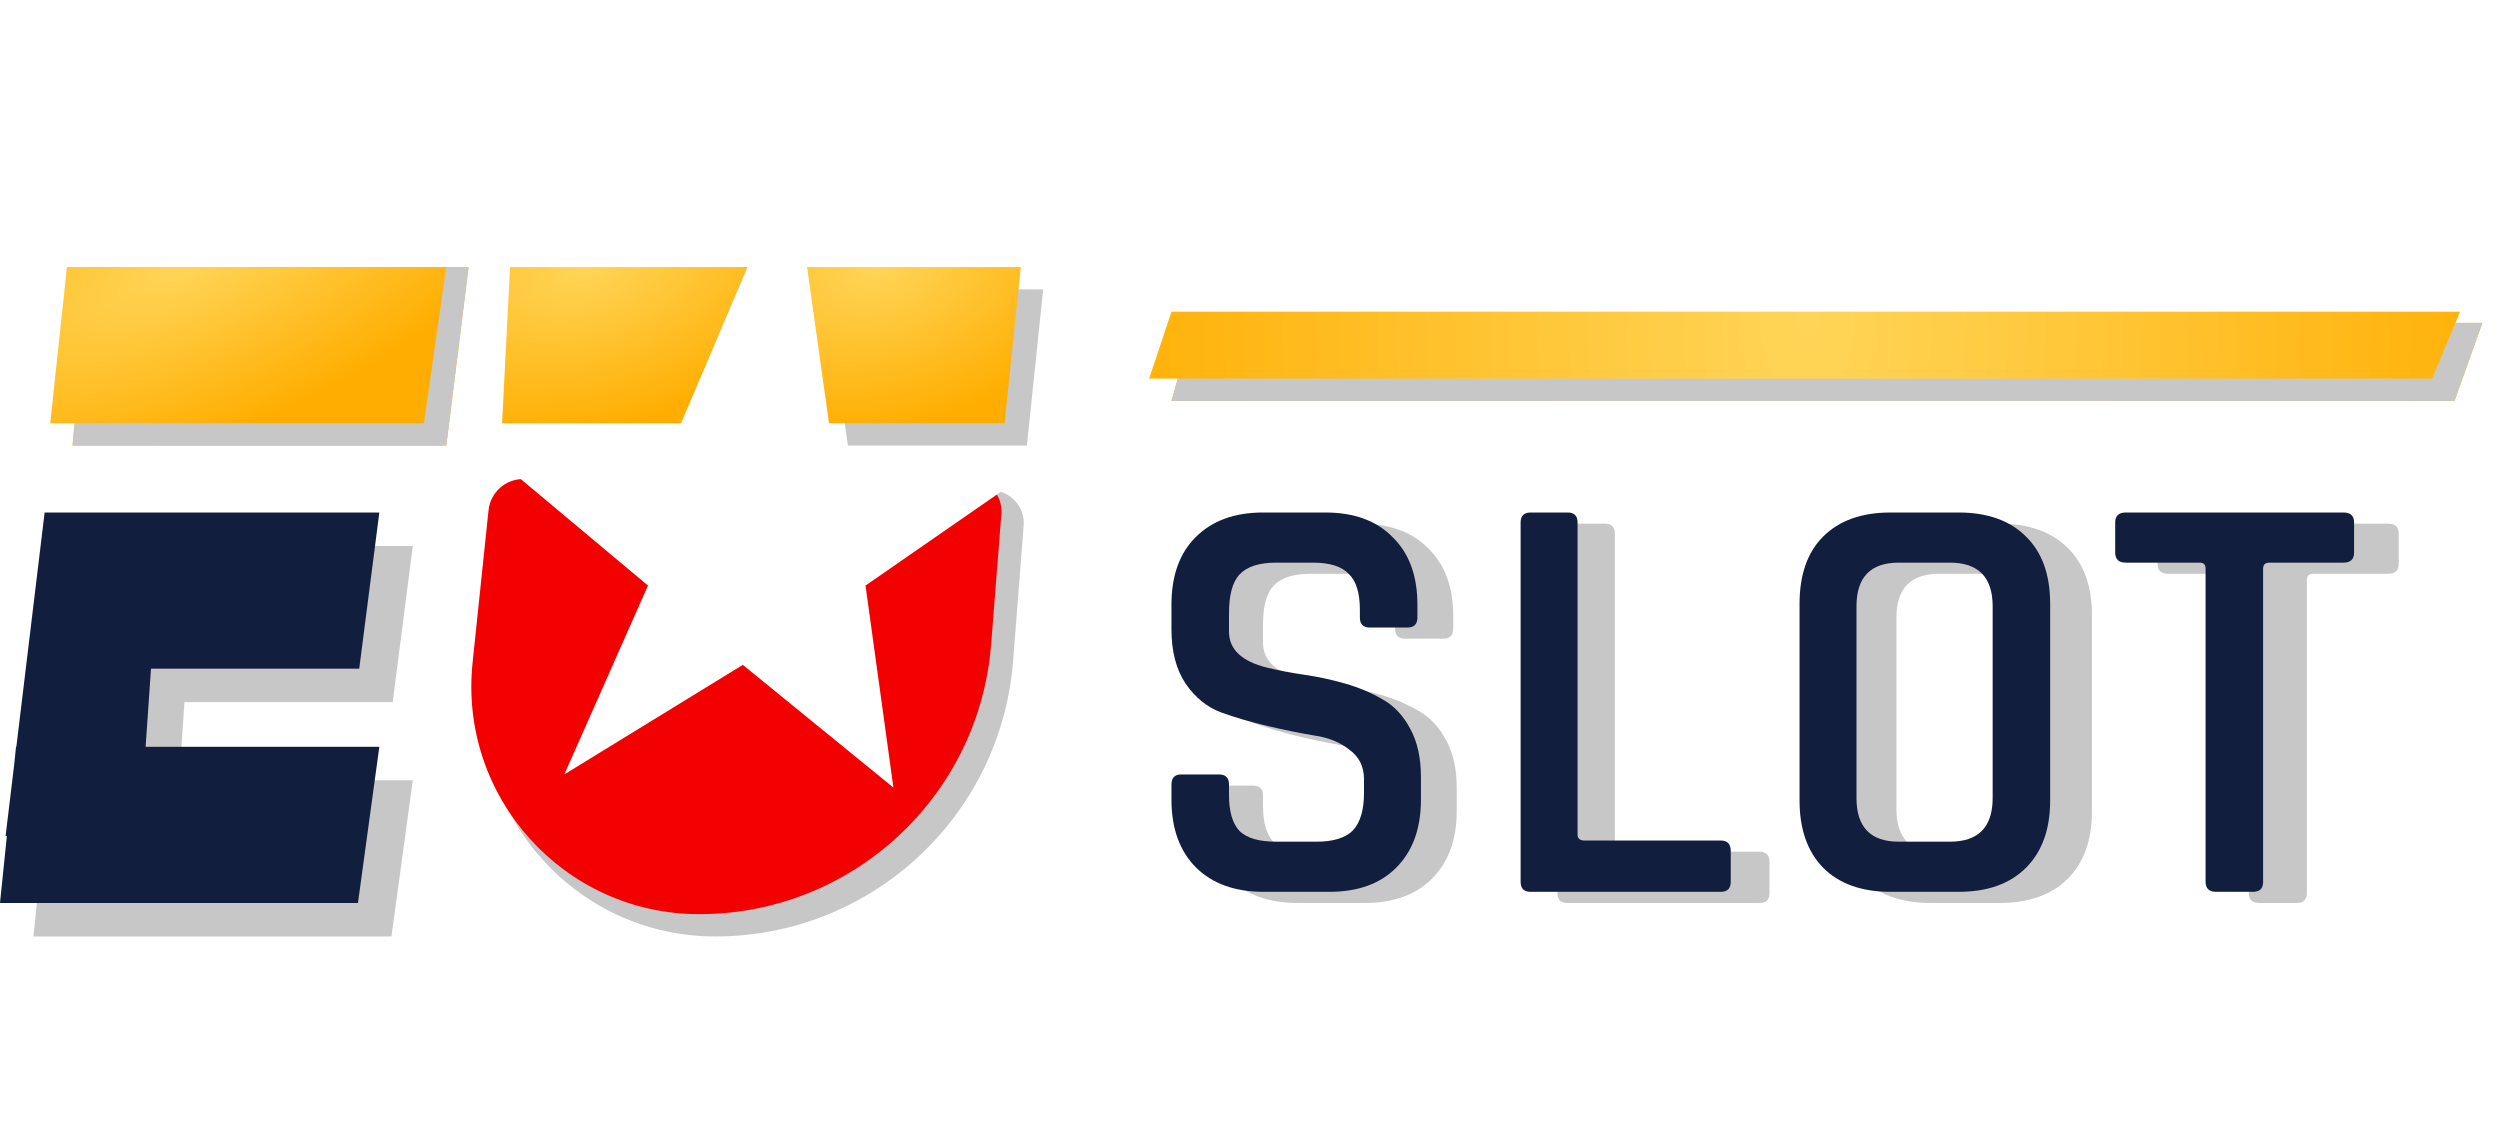
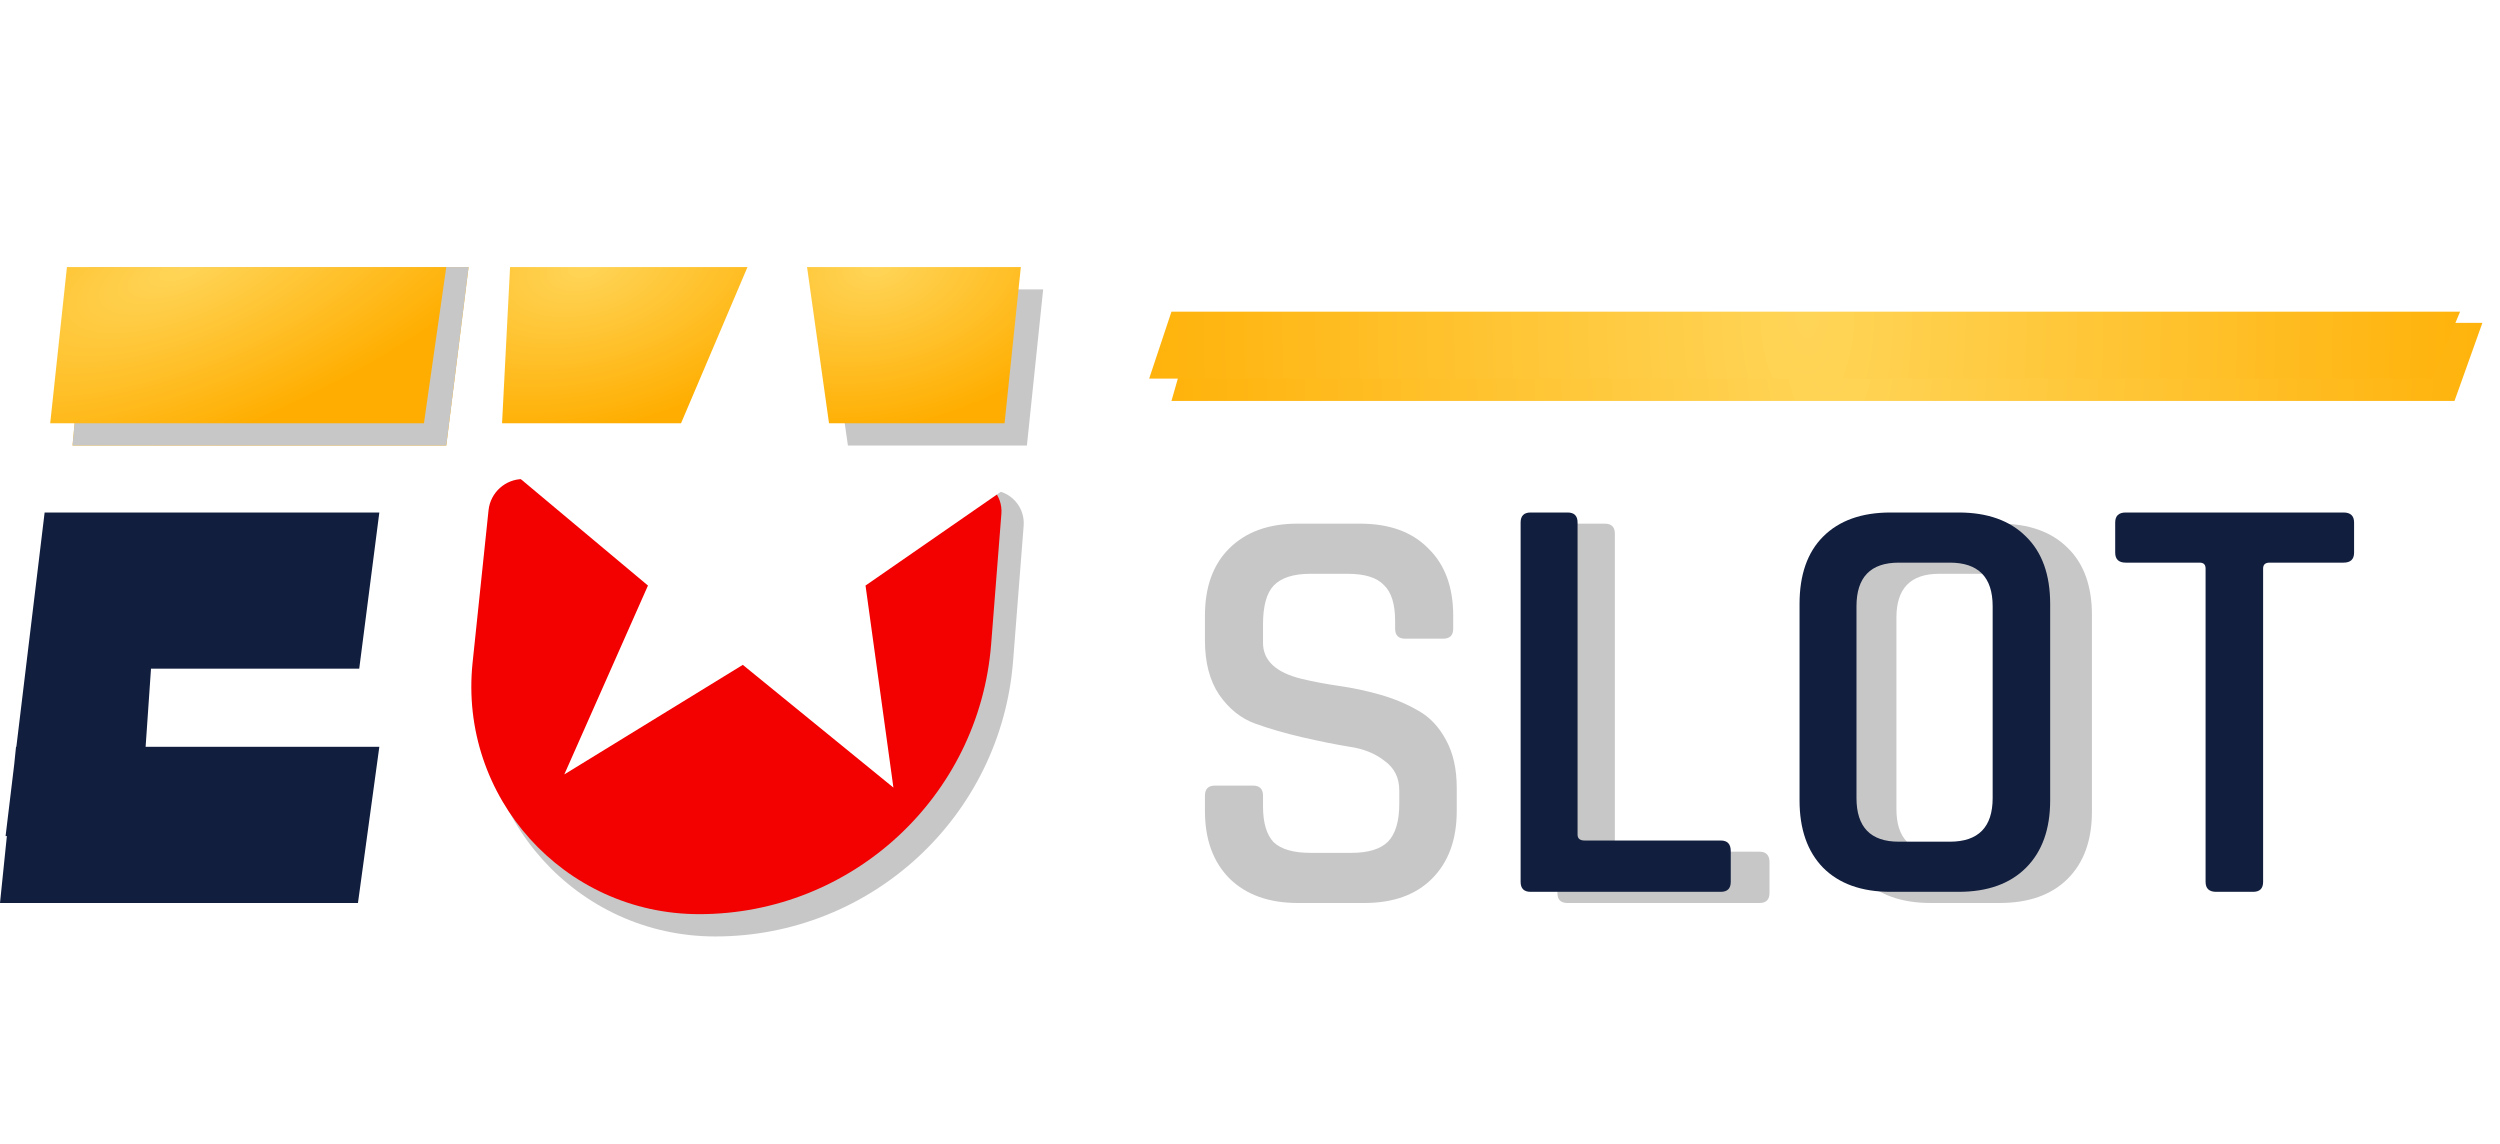
<svg xmlns="http://www.w3.org/2000/svg" width="142" height="65" viewBox="0 0 142 65" fill="none">
  <path d="M5.07 15.168H26.616L25.348 25.308H4.119L5.07 15.168Z" fill="url(#paint0_radial)" />
  <path d="M5.07 15.168H26.616L25.348 25.308H4.119L5.07 15.168Z" fill="#C7C7C7" />
  <path d="M3.802 15.168H25.348L24.081 24.041H2.852L3.802 15.168Z" fill="url(#paint1_radial)" />
  <path d="M28.972 15.168H42.458L38.683 24.041H28.517L28.972 15.168Z" fill="url(#paint2_radial)" />
  <path d="M46.894 16.436H59.252L58.328 25.308H48.162L46.894 16.436Z" fill="#C7C7C7" />
  <path d="M45.627 15.168H57.984L57.06 24.041H46.894L45.627 15.168Z" fill="url(#paint3_radial)" />
-   <path fill-rule="evenodd" clip-rule="evenodd" d="M11.09 31.011H23.447L22.305 39.883H10.478L10.172 44.319H23.447L22.233 53.191H1.901L2.291 49.389H2.218L2.708 45.332L2.812 44.319H2.83L4.436 31.011H11.09Z" fill="#C7C7C7" />
  <path d="M67.807 18.337H141L139.416 22.773H66.539L67.807 18.337Z" fill="url(#paint4_radial)" />
-   <path d="M67.807 18.337H141L139.416 22.773H66.539L67.807 18.337Z" fill="#C7C7C7" />
  <path d="M66.539 17.703H139.733L138.148 21.506H65.272L66.539 17.703Z" fill="url(#paint5_radial)" />
  <path fill-rule="evenodd" clip-rule="evenodd" d="M9.189 29.11H21.546L20.404 37.982H8.577L8.271 42.418H21.546L20.332 51.29H0L0.39 47.488H0.317L0.806 43.431L0.91 42.418H0.929L2.535 29.11H9.189Z" fill="#111E3E" />
  <path d="M28.434 29.636C28.54 28.617 29.398 27.843 30.423 27.843H56.275C57.368 27.843 58.228 28.773 58.144 29.862L57.544 37.542C56.855 46.375 49.486 53.191 40.626 53.191C32.796 53.191 26.687 46.414 27.498 38.626L28.434 29.636Z" fill="#C7C7C7" />
  <path d="M27.749 28.982C27.855 27.974 28.704 27.209 29.718 27.209H55.057C56.123 27.209 56.962 28.117 56.879 29.18L56.297 36.589C55.618 45.246 48.395 51.924 39.712 51.924C32.033 51.924 26.044 45.275 26.843 37.638L27.749 28.982Z" fill="#F30000" />
  <g filter="url(#filter0_i)">
    <path d="M44.676 12L46.452 24.629H57.732L48.162 31.259L49.746 42.735L41.191 35.764L31.052 41.988L35.804 31.259L27.883 24.629H39.48L44.676 12Z" fill="white" />
  </g>
  <path d="M68.441 46.062V45.191C68.441 44.812 68.631 44.622 69.013 44.622H71.166C71.548 44.622 71.739 44.812 71.739 45.191V45.794C71.739 46.733 71.941 47.414 72.344 47.839C72.771 48.241 73.466 48.442 74.431 48.442H76.753C77.718 48.442 78.413 48.229 78.84 47.805C79.266 47.358 79.479 46.643 79.479 45.66V44.89C79.479 44.175 79.199 43.616 78.638 43.214C78.099 42.79 77.426 42.522 76.618 42.41C75.811 42.276 74.924 42.097 73.96 41.874C72.995 41.651 72.109 41.394 71.301 41.103C70.493 40.813 69.809 40.266 69.248 39.461C68.71 38.657 68.441 37.63 68.441 36.379V34.971C68.441 33.34 68.9 32.067 69.82 31.151C70.763 30.213 72.053 29.744 73.691 29.744H77.258C78.918 29.744 80.208 30.213 81.128 31.151C82.07 32.067 82.542 33.34 82.542 34.971V35.708C82.542 36.088 82.351 36.278 81.969 36.278H79.816C79.434 36.278 79.243 36.088 79.243 35.708V35.273C79.243 34.312 79.03 33.631 78.604 33.229C78.2 32.804 77.516 32.592 76.551 32.592H74.431C73.466 32.592 72.771 32.815 72.344 33.262C71.941 33.687 71.739 34.424 71.739 35.474V36.513C71.739 37.518 72.468 38.199 73.926 38.557C74.577 38.713 75.284 38.847 76.046 38.959C76.832 39.07 77.617 39.238 78.402 39.461C79.187 39.685 79.905 39.986 80.556 40.366C81.207 40.724 81.734 41.282 82.138 42.041C82.542 42.779 82.743 43.683 82.743 44.756V46.062C82.743 47.693 82.272 48.978 81.33 49.916C80.41 50.832 79.131 51.29 77.493 51.29H73.724C72.086 51.29 70.796 50.832 69.854 49.916C68.912 48.978 68.441 47.693 68.441 46.062Z" fill="#C7C7C7" />
  <path d="M99.936 51.29H89.032C88.65 51.29 88.46 51.1 88.46 50.72V30.314C88.46 29.934 88.65 29.744 89.032 29.744H91.152C91.534 29.744 91.724 29.934 91.724 30.314V48.039C91.724 48.263 91.859 48.375 92.128 48.375H99.936C100.317 48.375 100.508 48.576 100.508 48.978V50.72C100.508 51.1 100.317 51.29 99.936 51.29Z" fill="#C7C7C7" />
  <path d="M110.14 48.442H113.068C114.705 48.442 115.524 47.615 115.524 45.962V35.072C115.524 33.419 114.705 32.592 113.068 32.592H110.14C108.524 32.592 107.717 33.419 107.717 35.072V45.962C107.717 47.615 108.524 48.442 110.14 48.442ZM113.572 51.29H109.668C108.008 51.29 106.718 50.832 105.798 49.916C104.901 49 104.452 47.727 104.452 46.096V34.938C104.452 33.285 104.901 32.011 105.798 31.118C106.718 30.202 108.008 29.744 109.668 29.744H113.572C115.233 29.744 116.523 30.202 117.443 31.118C118.363 32.011 118.822 33.285 118.822 34.938V46.096C118.822 47.727 118.363 49 117.443 49.916C116.523 50.832 115.233 51.29 113.572 51.29Z" fill="#C7C7C7" />
-   <path d="M130.459 51.29H128.338C127.935 51.29 127.733 51.1 127.733 50.72V32.927C127.733 32.704 127.62 32.592 127.396 32.592H123.156C122.752 32.592 122.55 32.402 122.55 32.022V30.314C122.55 29.934 122.752 29.744 123.156 29.744H135.641C136.045 29.744 136.247 29.934 136.247 30.314V32.022C136.247 32.402 136.045 32.592 135.641 32.592H131.401C131.154 32.592 131.031 32.704 131.031 32.927V50.72C131.031 51.1 130.84 51.29 130.459 51.29Z" fill="#C7C7C7" />
-   <path d="M66.539 45.429V44.558C66.539 44.178 66.728 43.988 67.106 43.988H69.24C69.618 43.988 69.807 44.178 69.807 44.558V45.161C69.807 46.099 70.007 46.78 70.407 47.205C70.829 47.607 71.518 47.808 72.474 47.808H74.774C75.73 47.808 76.419 47.596 76.841 47.171C77.264 46.724 77.475 46.01 77.475 45.027V44.256C77.475 43.541 77.197 42.983 76.641 42.581C76.108 42.156 75.441 41.888 74.641 41.776C73.841 41.642 72.963 41.464 72.007 41.24C71.051 41.017 70.173 40.76 69.373 40.47C68.573 40.179 67.895 39.632 67.34 38.828C66.806 38.023 66.539 36.996 66.539 35.745V34.337C66.539 32.707 66.995 31.433 67.906 30.517C68.84 29.579 70.118 29.11 71.74 29.11H75.274C76.919 29.11 78.197 29.579 79.108 30.517C80.042 31.433 80.509 32.707 80.509 34.337V35.075C80.509 35.454 80.32 35.644 79.942 35.644H77.808C77.43 35.644 77.241 35.454 77.241 35.075V34.639C77.241 33.678 77.03 32.997 76.608 32.595C76.208 32.171 75.53 31.958 74.574 31.958H72.474C71.518 31.958 70.829 32.182 70.407 32.629C70.007 33.053 69.807 33.79 69.807 34.84V35.879C69.807 36.884 70.529 37.566 71.974 37.923C72.618 38.079 73.318 38.213 74.074 38.325C74.852 38.437 75.63 38.604 76.408 38.828C77.186 39.051 77.897 39.353 78.542 39.732C79.186 40.09 79.709 40.648 80.109 41.408C80.509 42.145 80.709 43.05 80.709 44.122V45.429C80.709 47.06 80.242 48.344 79.308 49.282C78.397 50.198 77.13 50.656 75.508 50.656H71.774C70.151 50.656 68.873 50.198 67.94 49.282C67.006 48.344 66.539 47.06 66.539 45.429Z" fill="#111E3E" />
  <path d="M97.74 50.656H86.938C86.56 50.656 86.371 50.466 86.371 50.087V29.68C86.371 29.3 86.56 29.11 86.938 29.11H89.039C89.417 29.11 89.606 29.3 89.606 29.68V47.406C89.606 47.629 89.739 47.741 90.006 47.741H97.74C98.118 47.741 98.307 47.942 98.307 48.344V50.087C98.307 50.466 98.118 50.656 97.74 50.656Z" fill="#111E3E" />
  <path d="M107.849 47.808H110.749C112.372 47.808 113.183 46.981 113.183 45.328V34.438C113.183 32.785 112.372 31.958 110.749 31.958H107.849C106.249 31.958 105.448 32.785 105.448 34.438V45.328C105.448 46.981 106.249 47.808 107.849 47.808ZM111.249 50.656H107.382C105.737 50.656 104.459 50.198 103.548 49.282C102.659 48.366 102.214 47.093 102.214 45.462V34.304C102.214 32.651 102.659 31.378 103.548 30.484C104.459 29.568 105.737 29.11 107.382 29.11H111.249C112.894 29.11 114.172 29.568 115.084 30.484C115.995 31.378 116.45 32.651 116.45 34.304V45.462C116.45 47.093 115.995 48.366 115.084 49.282C114.172 50.198 112.894 50.656 111.249 50.656Z" fill="#111E3E" />
  <path d="M127.978 50.656H125.878C125.477 50.656 125.277 50.466 125.277 50.087V32.293C125.277 32.07 125.166 31.958 124.944 31.958H120.743C120.343 31.958 120.143 31.768 120.143 31.389V29.68C120.143 29.3 120.343 29.11 120.743 29.11H133.112C133.512 29.11 133.712 29.3 133.712 29.68V31.389C133.712 31.768 133.512 31.958 133.112 31.958H128.911C128.667 31.958 128.545 32.07 128.545 32.293V50.087C128.545 50.466 128.356 50.656 127.978 50.656Z" fill="#111E3E" />
  <defs>
    <filter id="filter0_i" x="27.883" y="12" width="30.849" height="32.735" filterUnits="userSpaceOnUse" color-interpolation-filters="sRGB">
      <feFlood flood-opacity="0" result="BackgroundImageFix" />
      <feBlend mode="normal" in="SourceGraphic" in2="BackgroundImageFix" result="shape" />
      <feColorMatrix in="SourceAlpha" type="matrix" values="0 0 0 0 0 0 0 0 0 0 0 0 0 0 0 0 0 0 127 0" result="hardAlpha" />
      <feOffset dx="1" dy="2" />
      <feGaussianBlur stdDeviation="1" />
      <feComposite in2="hardAlpha" operator="arithmetic" k2="-1" k3="1" />
      <feColorMatrix type="matrix" values="0 0 0 0 0.113 0 0 0 0 0.113 0 0 0 0 0.113 0 0 0 0.2 0" />
      <feBlend mode="normal" in2="shape" result="effect1_innerShadow" />
    </filter>
    <radialGradient id="paint0_radial" cx="0" cy="0" r="1" gradientUnits="userSpaceOnUse" gradientTransform="translate(11.724 15.168) rotate(70.233) scale(10.774 24.742)">
      <stop stop-color="#FFD558" />
      <stop offset="1" stop-color="#FFAE01" />
    </radialGradient>
    <radialGradient id="paint1_radial" cx="0" cy="0" r="1" gradientUnits="userSpaceOnUse" gradientTransform="translate(10.456 15.168) rotate(67.671) scale(9.591 24.32)">
      <stop stop-color="#FFD558" />
      <stop offset="1" stop-color="#FFAE01" />
    </radialGradient>
    <radialGradient id="paint2_radial" cx="0" cy="0" r="1" gradientUnits="userSpaceOnUse" gradientTransform="translate(33.23 15.168) rotate(75.72) scale(9.155 15.79)">
      <stop stop-color="#FFD558" />
      <stop offset="1" stop-color="#FFAE01" />
    </radialGradient>
    <radialGradient id="paint3_radial" cx="0" cy="0" r="1" gradientUnits="userSpaceOnUse" gradientTransform="translate(49.804 15.168) rotate(77.287) scale(9.095 14.088)">
      <stop stop-color="#FFD558" />
      <stop offset="1" stop-color="#FFAE01" />
    </radialGradient>
    <radialGradient id="paint4_radial" cx="0" cy="0" r="1" gradientUnits="userSpaceOnUse" gradientTransform="translate(103.928 18.337) scale(42.458 102.492)">
      <stop stop-color="#FFD558" />
      <stop offset="1" stop-color="#FFAE01" />
    </radialGradient>
    <radialGradient id="paint5_radial" cx="0" cy="0" r="1" gradientUnits="userSpaceOnUse" gradientTransform="translate(102.661 17.703) scale(42.458 87.85)">
      <stop stop-color="#FFD558" />
      <stop offset="1" stop-color="#FFAE01" />
    </radialGradient>
  </defs>
</svg>